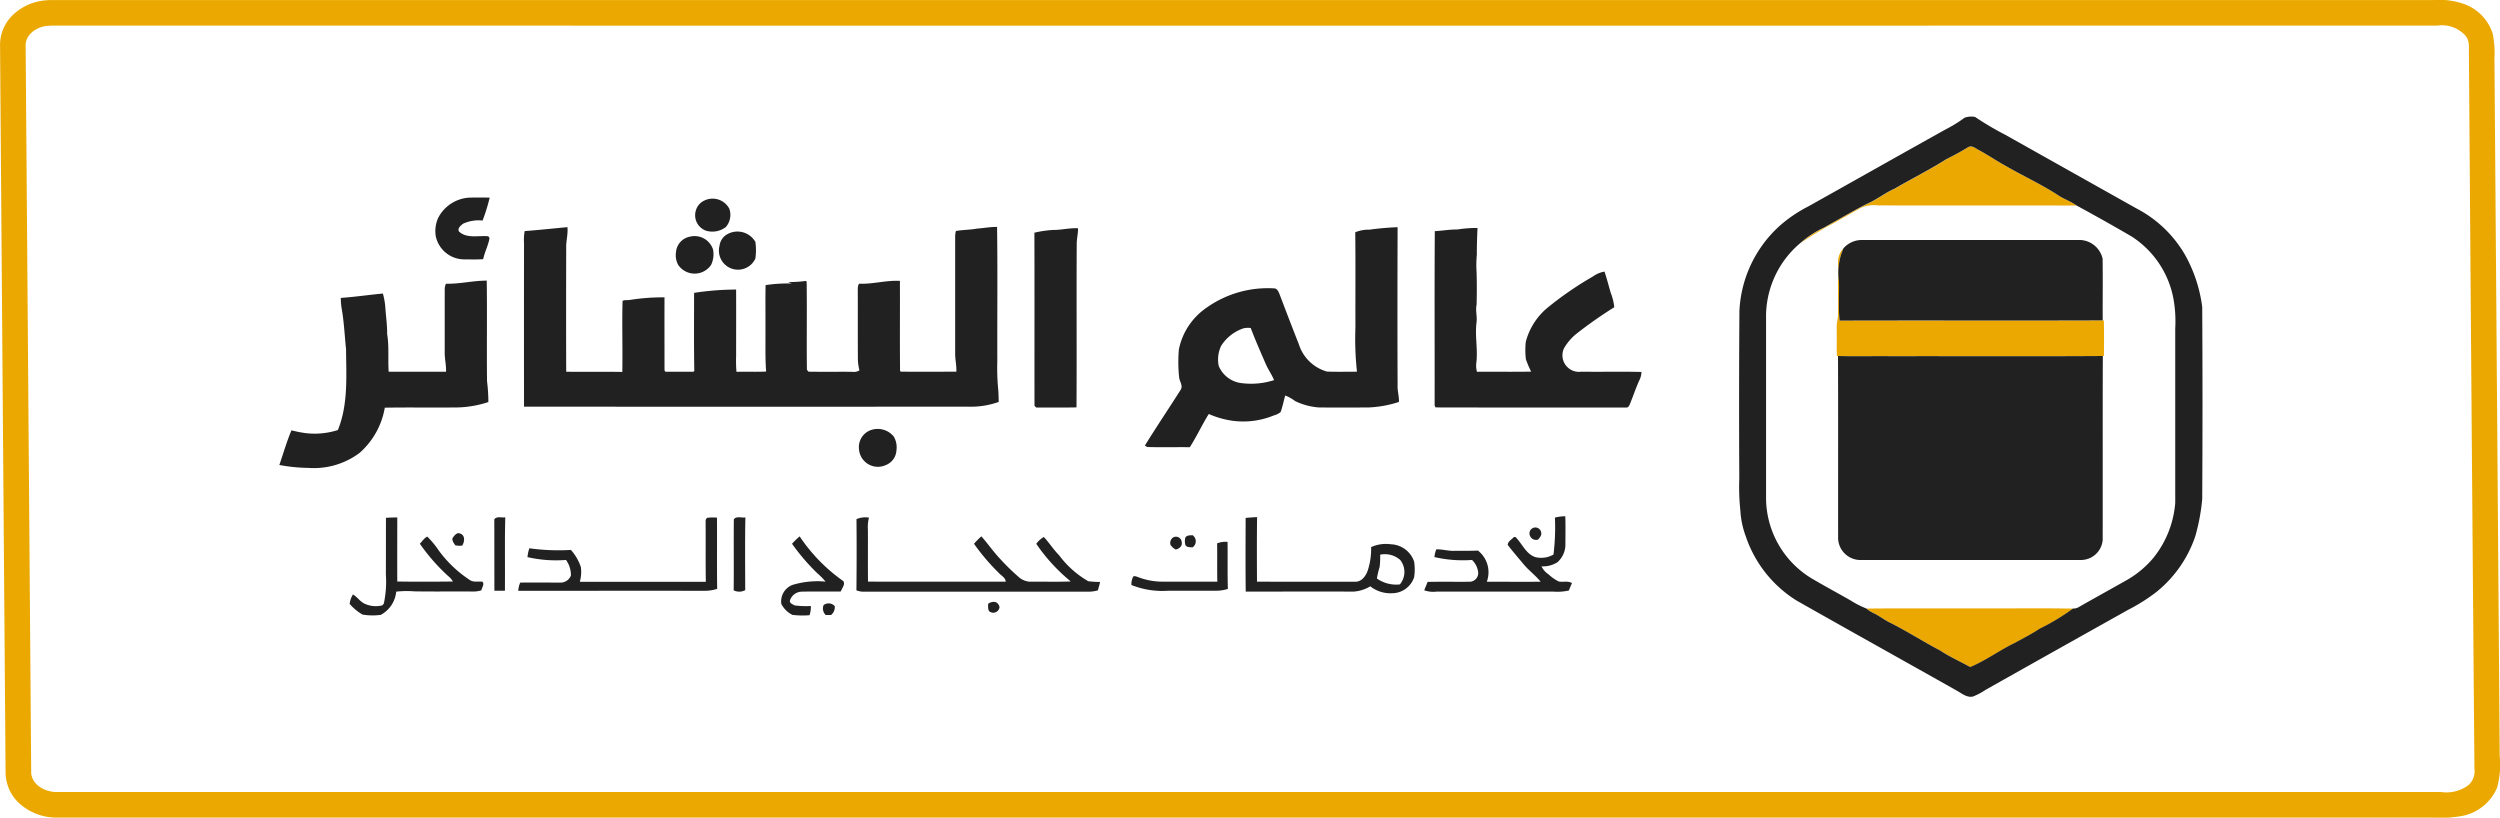
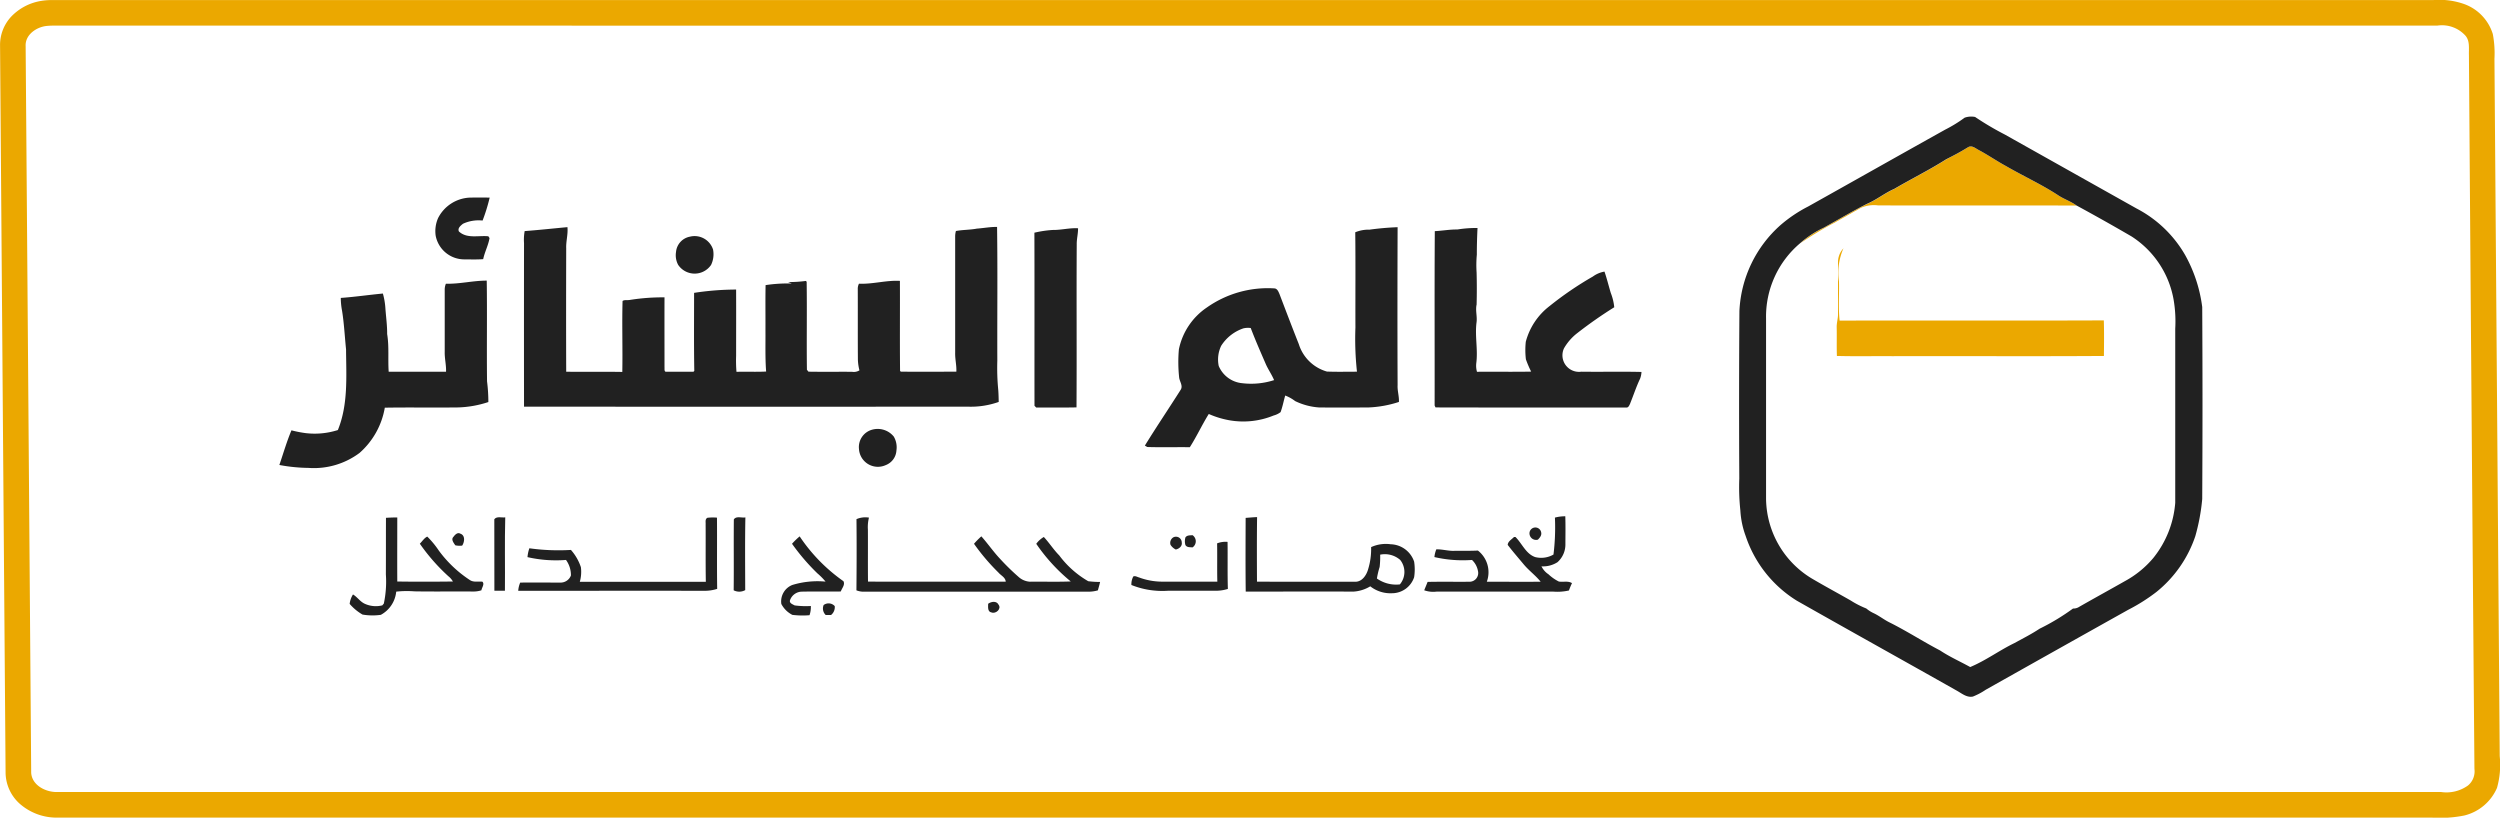
<svg xmlns="http://www.w3.org/2000/svg" width="189.739" height="62.056" viewBox="0 0 189.739 62.056">
  <g id="Alam_Albasher_logo" data-name="Alam Albasher logo" transform="translate(-25 -29.947)">
    <g id="_eba800ff" data-name="#eba800ff" transform="translate(25 29.947)">
      <path id="Path_94871" data-name="Path 94871" d="M28.146,30.012a4.931,4.931,0,0,1,.737-.06h180.8a5.677,5.677,0,0,1,2.33.3,3.523,3.523,0,0,1,2.181,2.282,7.834,7.834,0,0,1,.124,1.884q.2,26.461.4,52.92a6.435,6.435,0,0,1-.207,2.407,3.645,3.645,0,0,1-2.472,2.093A9.293,9.293,0,0,1,209.59,92H29.369a4.234,4.234,0,0,1-2.9-1.078,3.211,3.211,0,0,1-1.045-2.315q-.211-27.63-.42-55.259a3.153,3.153,0,0,1,.856-2.149,4.029,4.029,0,0,1,2.29-1.187m.38,1.906c-.771.084-1.625.667-1.584,1.523q.213,27.576.421,55.155c.058.966,1.129,1.492,2,1.462q90.453,0,180.906,0a2.8,2.8,0,0,0,2.033-.493,1.392,1.392,0,0,0,.493-1.254q-.224-27.091-.418-54.185c-.019-.49.086-1.052-.254-1.46a2.4,2.4,0,0,0-2.146-.775q-90.063.006-180.123,0C29.412,31.9,28.966,31.871,28.526,31.918Z" transform="translate(-25 -29.947)" fill="#eba800" />
      <path id="Path_94872" data-name="Path 94872" d="M1444.875,144.483c.291-.2.589.085.846.213.706.376,1.361.837,2.066,1.215,1.3.752,2.664,1.377,3.924,2.195.448.308.977.473,1.418.793-5.02-.022-10.04,0-15.061-.012a2.463,2.463,0,0,0-1.31.184c-.687.382-1.368.771-2.054,1.155a24.765,24.765,0,0,0-2.545,1.535,7.424,7.424,0,0,1,1.809-1.185c1.082-.608,2.151-1.243,3.259-1.8.731-.309,1.349-.822,2.077-1.14,1.3-.763,2.66-1.433,3.936-2.244C1443.795,145.1,1444.346,144.814,1444.875,144.483Z" transform="translate(-1295.523 -133.297)" fill="#eba800" />
      <path id="Path_94873" data-name="Path 94873" d="M1460.67,225.09a1.533,1.533,0,0,1,.414-1.06,4.59,4.59,0,0,0-.34,2.522c.025.988-.058,1.982.048,2.966,6.656-.022,13.313.011,19.968-.017l.083,0c.029.9.017,1.8.007,2.7l-.081,0c-5.327.035-10.655,0-15.983.015-1.372-.011-2.745.021-4.116-.015l-.084,0c-.028-.719,0-1.437-.016-2.156-.014-.358.112-.7.1-1.06Q1460.67,227.036,1460.67,225.09Z" transform="translate(-1321.173 -205.184)" fill="#eba800" />
-       <path id="Path_94874" data-name="Path 94874" d="M1483.81,505.457c2.984-.033,5.968,0,8.952-.015,2.247.012,4.495-.024,6.742.019a16.785,16.785,0,0,1-2.539,1.533c-.607.4-1.256.732-1.893,1.082-1.153.556-2.189,1.331-3.37,1.826-.759-.421-1.558-.773-2.282-1.256-1.292-.674-2.517-1.47-3.822-2.121-.42-.2-.787-.5-1.2-.7A2.5,2.5,0,0,1,1483.81,505.457Z" transform="translate(-1342.157 -459.269)" fill="#eba800" />
    </g>
    <g id="_212121ff" data-name="#212121ff" transform="translate(46.202 38.798)">
      <path id="Path_94875" data-name="Path 94875" d="M1401.542,121.18a1.5,1.5,0,0,1,.776-.049,22.247,22.247,0,0,0,2.255,1.333q5,2.808,10.008,5.618a9.089,9.089,0,0,1,3.675,3.522,10.923,10.923,0,0,1,1.3,3.952q.042,7.284,0,14.569a15.231,15.231,0,0,1-.523,2.817,9.193,9.193,0,0,1-2.95,4.237,13.739,13.739,0,0,1-2.141,1.354q-5.412,3.027-10.814,6.069a5.058,5.058,0,0,1-.979.519c-.474.093-.854-.251-1.239-.46-4.036-2.279-8.088-4.529-12.119-6.815a9.186,9.186,0,0,1-3.888-4.919,6.619,6.619,0,0,1-.4-1.926,16.84,16.84,0,0,1-.081-2.426q-.035-6.361.009-12.721a9.284,9.284,0,0,1,3.125-6.522,10.564,10.564,0,0,1,2.092-1.406c3.467-1.94,6.925-3.894,10.394-5.83a10.421,10.421,0,0,0,1.49-.915m.228,2.259c-.529.331-1.081.621-1.635.9-1.276.811-2.632,1.481-3.936,2.244-.728.318-1.346.831-2.077,1.14-1.108.561-2.177,1.2-3.259,1.8a7.424,7.424,0,0,0-1.809,1.185,7.287,7.287,0,0,0-2.591,5.721q0,6.846,0,13.691a7.159,7.159,0,0,0,3.447,6.024c.98.579,1.983,1.117,2.971,1.681a7.01,7.01,0,0,0,1.189.609,2.5,2.5,0,0,0,.583.368c.418.2.785.5,1.2.7,1.305.651,2.53,1.447,3.822,2.121.723.483,1.522.834,2.282,1.256,1.182-.494,2.218-1.269,3.37-1.826.637-.35,1.287-.679,1.894-1.082a16.789,16.789,0,0,0,2.539-1.533.809.809,0,0,0,.487-.14c1.156-.659,2.324-1.3,3.48-1.956a7.472,7.472,0,0,0,2.122-1.735,7.607,7.607,0,0,0,1.669-4.192q0-6.605,0-13.211a9.838,9.838,0,0,0-.121-2.193,7.18,7.18,0,0,0-3.2-4.817q-2.071-1.206-4.179-2.35c-.441-.32-.97-.486-1.418-.793-1.259-.818-2.628-1.443-3.924-2.194-.7-.378-1.36-.839-2.066-1.215C1402.359,123.524,1402.061,123.235,1401.77,123.439Z" transform="translate(-1273.619 -121.105)" fill="#212121" />
      <path id="Path_94876" data-name="Path 94876" d="M365.56,185.886a2.84,2.84,0,0,1,2.38-1.542q.765-.017,1.53,0a13.379,13.379,0,0,1-.538,1.74,2.819,2.819,0,0,0-1.49.244c-.169.139-.423.333-.307.583.606.568,1.491.292,2.234.367l.09.135c-.09.55-.367,1.051-.481,1.6-.475.038-.952.019-1.426.018a2.212,2.212,0,0,1-2.182-1.807A2.462,2.462,0,0,1,365.56,185.886Z" transform="translate(-353.508 -178.196)" fill="#212121" />
-       <path id="Path_94877" data-name="Path 94877" d="M569.064,185.479a1.429,1.429,0,0,1,1.9.621,1.415,1.415,0,0,1-.263,1.383,1.686,1.686,0,0,1-1.5.284,1.245,1.245,0,0,1-.766-1.575A1.171,1.171,0,0,1,569.064,185.479Z" transform="translate(-536.812 -179.106)" fill="#212121" />
      <path id="Path_94878" data-name="Path 94878" d="M937,207.7a21.794,21.794,0,0,1,2.175-.193c-.013,4-.018,7.994,0,11.991-.023.429.122.843.1,1.272a8.455,8.455,0,0,1-2.285.417c-1.264.01-2.529.016-3.792,0a4.9,4.9,0,0,1-1.8-.483,3.009,3.009,0,0,0-.752-.421c-.124.419-.2.853-.353,1.26a1.475,1.475,0,0,1-.526.255,6.066,6.066,0,0,1-3.323.369,6.8,6.8,0,0,1-1.6-.484c-.512.821-.917,1.705-1.438,2.522-1.076-.013-2.153.018-3.228-.015l-.184-.106c.877-1.428,1.819-2.816,2.714-4.232.2-.3-.076-.627-.112-.933a10.983,10.983,0,0,1-.02-2.144A5.053,5.053,0,0,1,924.7,213.6a8.026,8.026,0,0,1,5.124-1.448c.222.012.312.256.387.43.483,1.268.965,2.537,1.466,3.8a3.133,3.133,0,0,0,2.133,2.082c.759.03,1.521.01,2.281.01a22.8,22.8,0,0,1-.117-3.348c-.009-2.411.016-4.822-.013-7.233a2.649,2.649,0,0,1,1.044-.2m-9.5,7.481a3.216,3.216,0,0,0-1.717,1.329,2.407,2.407,0,0,0-.189,1.535,2.148,2.148,0,0,0,1.789,1.31,5.664,5.664,0,0,0,2.413-.235c-.186-.442-.47-.833-.655-1.275-.385-.888-.775-1.773-1.118-2.678A1.5,1.5,0,0,0,927.5,215.179Z" transform="translate(-854.305 -199.115)" fill="#212121" />
      <path id="Path_94879" data-name="Path 94879" d="M434.592,207.683c1.084-.082,2.164-.2,3.245-.3.055.541-.116,1.068-.093,1.608-.008,3.122-.013,6.244,0,9.365,1.419.021,2.838-.009,4.258.016.032-1.791-.03-3.593.019-5.387.153-.1.351-.045.522-.073a15.869,15.869,0,0,1,2.661-.2c-.006,1.768,0,3.536,0,5.3.014.116-.048.383.156.343.682,0,1.363,0,2.046,0l.059-.062c-.034-1.974-.016-3.949-.015-5.922a21.145,21.145,0,0,1,3.189-.251c.008,1.674,0,3.347,0,5.021a10.711,10.711,0,0,0,.027,1.223c.75-.023,1.5.017,2.251-.022-.08-1.045-.041-2.094-.051-3.142.006-1.139-.013-2.278.01-3.417a11.028,11.028,0,0,1,1.975-.121c-.087-.041-.179-.075-.266-.11a9.995,9.995,0,0,0,1.352-.086l.056.066c.033,2.224-.011,4.451.02,6.676l.117.144c1.1.02,2.205,0,3.308.01a.81.81,0,0,0,.561-.11,3.7,3.7,0,0,1-.118-.818c-.014-1.783,0-3.566-.009-5.348a.854.854,0,0,1,.091-.411c1.044.048,2.064-.272,3.107-.214.012,2.274-.013,4.549.012,6.823l.051.066c1.406.017,2.814.007,4.221,0,.024-.473-.1-.934-.09-1.406q0-4.421,0-8.842a1.534,1.534,0,0,1,.057-.425c.526-.1,1.065-.081,1.591-.182.512-.036,1.017-.138,1.532-.127.048,3.385.006,6.773.019,10.159a17.3,17.3,0,0,0,.073,2.232c.022.3.027.593.033.89a6.31,6.31,0,0,1-2.393.357q-16.817.016-33.634,0-.009-6.206,0-12.412A3.613,3.613,0,0,1,434.592,207.683Z" transform="translate(-415.973 -198.995)" fill="#212121" />
      <path id="Path_94880" data-name="Path 94880" d="M834.912,208.446c.642.009,1.267-.167,1.91-.128.007.411-.107.812-.1,1.223-.024,4.124.009,8.248-.017,12.372-1.021.02-2.041.01-3.062.008l-.127-.13c-.007-4.378.007-8.758-.007-13.137A8.249,8.249,0,0,1,834.912,208.446Z" transform="translate(-776.205 -199.844)" fill="#212121" />
      <path id="Path_94881" data-name="Path 94881" d="M1148.037,208.268a8.986,8.986,0,0,1,1.532-.114c-.033.674-.052,1.349-.052,2.024a8.719,8.719,0,0,0-.017,1.359c.021.808.022,1.619,0,2.428-.1.452.058.906-.006,1.359-.133,1.035.119,2.074-.021,3.107a1.738,1.738,0,0,0,.054.636c1.371-.013,2.742.013,4.113-.013a7.728,7.728,0,0,1-.4-.936,6.071,6.071,0,0,1-.008-1.328,5.024,5.024,0,0,1,1.8-2.706,25.441,25.441,0,0,1,3.293-2.247,2.081,2.081,0,0,1,.88-.374c.185.534.316,1.084.48,1.624a4.055,4.055,0,0,1,.262,1.082,32.987,32.987,0,0,0-2.833,1.983,3.936,3.936,0,0,0-.981,1.132,1.256,1.256,0,0,0,1.314,1.776c1.522.021,3.044-.017,4.566.019a1.663,1.663,0,0,1-.1.5c-.3.628-.512,1.29-.775,1.933-.054.113-.127.294-.281.266-4.825,0-9.651.007-14.476-.006l-.067-.148c.008-4.41-.017-8.822.013-13.231C1146.9,208.365,1147.463,208.259,1148.037,208.268Z" transform="translate(-1058.634 -199.701)" fill="#212121" />
-       <path id="Path_94882" data-name="Path 94882" d="M587.83,211.28a1.572,1.572,0,0,1,2.108.592,4.479,4.479,0,0,1,0,1.268,1.45,1.45,0,0,1-2.718-.981A1.155,1.155,0,0,1,587.83,211.28Z" transform="translate(-553.811 -202.367)" fill="#212121" />
      <path id="Path_94883" data-name="Path 94883" d="M554.393,214.557a1.471,1.471,0,0,1,1.756.977A1.866,1.866,0,0,1,556,216.7a1.509,1.509,0,0,1-2.5-.006,1.543,1.543,0,0,1-.161-.975A1.3,1.3,0,0,1,554.393,214.557Z" transform="translate(-523.234 -205.446)" fill="#212121" />
-       <path id="Path_94884" data-name="Path 94884" d="M1462.61,218.161a1.851,1.851,0,0,1,1.367-.631h16.615a1.828,1.828,0,0,1,1.685,1.412c.025,1.562,0,3.127.009,4.69-6.655.027-13.312-.006-19.968.017-.106-.985-.022-1.978-.048-2.966A4.589,4.589,0,0,1,1462.61,218.161Z" transform="translate(-1343.901 -208.167)" fill="#212121" />
      <path id="Path_94885" data-name="Path 94885" d="M255.989,249.525c1.04.029,2.058-.237,3.1-.235.039,2.547-.008,5.1.023,7.644a12.321,12.321,0,0,1,.1,1.571,7.928,7.928,0,0,1-2.3.409c-1.853.023-3.706-.012-5.559.019a5.887,5.887,0,0,1-1.918,3.435,5.781,5.781,0,0,1-3.885,1.135,12.6,12.6,0,0,1-2.2-.221c.3-.878.559-1.774.918-2.63a8.82,8.82,0,0,0,1.086.213,5.783,5.783,0,0,0,2.436-.234c.792-1.94.636-4.075.622-6.125-.1-.97-.147-1.946-.3-2.91a5.425,5.425,0,0,1-.1-.993c1.068-.076,2.129-.233,3.195-.333a5.321,5.321,0,0,1,.187,1.064c.044.67.144,1.335.137,2.009.158.947.05,1.91.117,2.864q2.175,0,4.352,0c.023-.5-.112-1-.1-1.5q0-2.384,0-4.768A1.2,1.2,0,0,1,255.989,249.525Z" transform="translate(-243.35 -236.843)" fill="#212121" />
-       <path id="Path_94886" data-name="Path 94886" d="M1461.61,308.21c1.371.036,2.744,0,4.116.015,5.328-.011,10.656.02,15.983-.015-.021,4.653,0,9.308-.011,13.962a1.658,1.658,0,0,1-1.694,1.52h-16.61a1.7,1.7,0,0,1-1.776-1.611C1461.612,317.457,1461.628,312.833,1461.61,308.21Z" transform="translate(-1343.315 -290.042)" fill="#212121" />
      <path id="Path_94887" data-name="Path 94887" d="M697.26,365.375a1.574,1.574,0,0,1,1.664.519,1.615,1.615,0,0,1,.2,1.054,1.266,1.266,0,0,1-.814,1.11,1.437,1.437,0,0,1-2.027-1.209A1.369,1.369,0,0,1,697.26,365.375Z" transform="translate(-652.291 -341.609)" fill="#212121" />
      <path id="Path_94888" data-name="Path 94888" d="M998.525,434.18c.288-.02.578-.048.869-.06-.021,1.632-.015,3.265-.007,4.9,2.478.012,4.957,0,7.435.006.53.025.872-.492,1-.948a5.228,5.228,0,0,0,.227-1.679,2.683,2.683,0,0,1,1.486-.217,1.935,1.935,0,0,1,1.78,1.324,3.917,3.917,0,0,1,0,1.172,1.769,1.769,0,0,1-1.674,1.221,2.482,2.482,0,0,1-1.657-.525,2.78,2.78,0,0,1-1.252.4c-2.732-.007-5.465,0-8.2,0-.023-1.862-.012-3.726-.006-5.588m10.21,2.792a6.581,6.581,0,0,1-.04.928,5.927,5.927,0,0,0-.207.876,2.521,2.521,0,0,0,1.742.446,1.464,1.464,0,0,0,.026-1.855A1.764,1.764,0,0,0,1008.735,436.972Z" transform="translate(-925.189 -403.726)" fill="#212121" />
      <path id="Path_94889" data-name="Path 94889" d="M301.084,434.428c.285-.017.572-.028.858-.028,0,1.621-.009,3.241,0,4.862,1.406.022,2.814.017,4.221,0a1.363,1.363,0,0,0-.344-.4,14.614,14.614,0,0,1-2.166-2.47c.185-.179.327-.427.564-.539a6.707,6.707,0,0,1,.868,1.049,9.1,9.1,0,0,0,2.385,2.261c.281.174.622.079.932.112.183.189-.043.44-.075.653a1.917,1.917,0,0,1-.61.094c-1.49-.014-2.98.013-4.47-.013a7.51,7.51,0,0,0-1.386.022,2.248,2.248,0,0,1-1.166,1.76,4.487,4.487,0,0,1-1.391-.02,3.759,3.759,0,0,1-.976-.811,1.713,1.713,0,0,1,.252-.716c.325.193.533.536.879.7a2.008,2.008,0,0,0,1.347.128l.115-.136a7.974,7.974,0,0,0,.155-2.213C301.083,437.3,301.076,435.862,301.084,434.428Z" transform="translate(-292.992 -403.979)" fill="#212121" />
      <path id="Path_94890" data-name="Path 94890" d="M694.43,434.537a1.686,1.686,0,0,1,.947-.116,2.965,2.965,0,0,0-.08.921c.008,1.312-.008,2.624.008,3.936,3.484.013,6.969,0,10.453.006-.023-.326-.356-.462-.546-.686a15.922,15.922,0,0,1-1.862-2.191,5.892,5.892,0,0,1,.557-.565c.487.545.9,1.151,1.4,1.683a17.44,17.44,0,0,0,1.42,1.391,1.406,1.406,0,0,0,.861.369c1.035-.013,2.07.022,3.105-.019a13.657,13.657,0,0,1-2.619-2.857,1.883,1.883,0,0,1,.575-.519c.414.446.74.966,1.17,1.4a7.3,7.3,0,0,0,2.2,1.958,7.161,7.161,0,0,0,.9.056c-.044.216-.112.424-.166.636a2.471,2.471,0,0,1-.6.1q-8.645,0-17.29,0a1.506,1.506,0,0,1-.437-.1C694.443,438.132,694.448,436.334,694.43,434.537Z" transform="translate(-650.629 -403.987)" fill="#212121" />
      <path id="Path_94891" data-name="Path 94891" d="M1148.155,433.617a2.94,2.94,0,0,1,.787-.1c.024.694.011,1.39.008,2.084a1.8,1.8,0,0,1-.6,1.4,2.038,2.038,0,0,1-1.216.315,1.507,1.507,0,0,0,.528.6,3.242,3.242,0,0,0,.788.552c.331.061.7-.07,1,.122q-.13.274-.231.557a3.936,3.936,0,0,1-1.2.086q-4.418,0-8.836,0a2.054,2.054,0,0,1-.948-.1c.083-.213.175-.422.256-.636,1.074-.026,2.15,0,3.224-.013a.662.662,0,0,0,.6-.814,1.518,1.518,0,0,0-.454-.839,9.585,9.585,0,0,1-2.853-.219,2.135,2.135,0,0,1,.145-.586c.467-.014.92.136,1.387.112.59-.007,1.181.01,1.77-.021a2.09,2.09,0,0,1,.676,2.367c1.361,0,2.724.009,4.086,0-.385-.48-.893-.845-1.287-1.319s-.828-.971-1.213-1.476c.011-.265.308-.421.478-.6l.111,0c.506.5.788,1.281,1.5,1.525a1.868,1.868,0,0,0,1.384-.193A16.751,16.751,0,0,0,1148.155,433.617Z" transform="translate(-1051.345 -403.184)" fill="#212121" />
      <path id="Path_94892" data-name="Path 94892" d="M411.352,434.406c.2-.25.556-.1.83-.142-.051,1.855-.006,3.711-.025,5.568-.268,0-.536,0-.8,0Q411.348,437.118,411.352,434.406Z" transform="translate(-395.038 -403.85)" fill="#212121" />
      <path id="Path_94893" data-name="Path 94893" d="M444.273,434.962c.015-.182-.062-.416.14-.518a3.888,3.888,0,0,1,.721-.009c.016,1.8-.012,3.6.016,5.406a3.142,3.142,0,0,1-1.026.146c-4.691-.007-9.382,0-14.074,0a1.967,1.967,0,0,1,.15-.623c1.017-.012,2.033,0,3.05,0a.835.835,0,0,0,.8-.541,1.965,1.965,0,0,0-.374-1.178,9.665,9.665,0,0,1-2.923-.214,2.7,2.7,0,0,1,.143-.671,15.9,15.9,0,0,0,3.154.125,3.755,3.755,0,0,1,.756,1.31,2.752,2.752,0,0,1-.082,1.108c3.188,0,6.377,0,9.565,0C444.262,437.853,444.285,436.407,444.273,434.962Z" transform="translate(-411.921 -403.999)" fill="#212121" />
      <path id="Path_94894" data-name="Path 94894" d="M598.462,434.4c.189-.28.591-.1.877-.152-.037,1.839-.017,3.678-.013,5.517a.917.917,0,0,1-.876.015C598.469,437.982,598.445,436.188,598.462,434.4Z" transform="translate(-563.969 -403.83)" fill="#212121" />
      <path id="Path_94895" data-name="Path 94895" d="M1220.41,442.623a.448.448,0,0,1,.882,0c.054.229-.1.4-.245.553A.5.5,0,0,1,1220.41,442.623Z" transform="translate(-1125.526 -411.071)" fill="#212121" />
      <path id="Path_94896" data-name="Path 94896" d="M378.679,446.952c.112-.155.312-.368.518-.245.392.125.33.631.145.908a1.479,1.479,0,0,1-.523-.024C378.7,447.412,378.481,447.146,378.679,446.952Z" transform="translate(-365.467 -415.057)" fill="#212121" />
      <path id="Path_94897" data-name="Path 94897" d="M951.2,448.431c.123-.181.348-.151.538-.171a.558.558,0,0,1,0,.927c-.192-.022-.425.015-.539-.18A1.022,1.022,0,0,1,951.2,448.431Z" transform="translate(-882.433 -416.493)" fill="#212121" />
      <path id="Path_94898" data-name="Path 94898" d="M636.237,449.751a5.737,5.737,0,0,1,.579-.561,12.948,12.948,0,0,0,3.322,3.4c.144.267-.114.535-.2.782-.977.017-1.955-.008-2.932.012a.969.969,0,0,0-.923.657c-.061.222.2.3.349.387a6.294,6.294,0,0,0,1.232.045,1.813,1.813,0,0,1-.1.7,6.514,6.514,0,0,1-1.3-.025,1.929,1.929,0,0,1-.838-.828,1.342,1.342,0,0,1,.832-1.442,6.559,6.559,0,0,1,2.524-.255,4.9,4.9,0,0,0-.615-.623A16.106,16.106,0,0,1,636.237,449.751Z" transform="translate(-597.328 -417.332)" fill="#212121" />
      <path id="Path_94899" data-name="Path 94899" d="M939.783,449.371a.44.44,0,0,1,.624.4c.052.277-.211.484-.453.532a.989.989,0,0,1-.4-.357A.489.489,0,0,1,939.783,449.371Z" transform="translate(-871.919 -417.448)" fill="#212121" />
      <path id="Path_94900" data-name="Path 94900" d="M915.827,453.6a1.747,1.747,0,0,1,.793-.113c.018,1.19-.013,2.381.024,3.571a3.03,3.03,0,0,1-.945.138c-1.2,0-2.4,0-3.593,0a6.292,6.292,0,0,1-2.784-.437,1.268,1.268,0,0,1,.143-.645c.148-.072.3.04.442.074a5.055,5.055,0,0,0,1.811.318c1.375,0,2.751.007,4.126,0C915.82,455.536,915.846,454.568,915.827,453.6Z" transform="translate(-844.656 -421.212)" fill="#212121" />
      <path id="Path_94901" data-name="Path 94901" d="M797.3,500.509c.233-.172.64-.24.792.073.24.309-.208.718-.536.586C797.241,501.117,797.3,500.745,797.3,500.509Z" transform="translate(-743.506 -463.537)" fill="#212121" />
      <path id="Path_94902" data-name="Path 94902" d="M668.251,501.638a.628.628,0,0,1,.841.082.763.763,0,0,1-.279.674l-.407,0A.681.681,0,0,1,668.251,501.638Z" transform="translate(-626.941 -464.57)" fill="#212121" />
    </g>
  </g>
</svg>